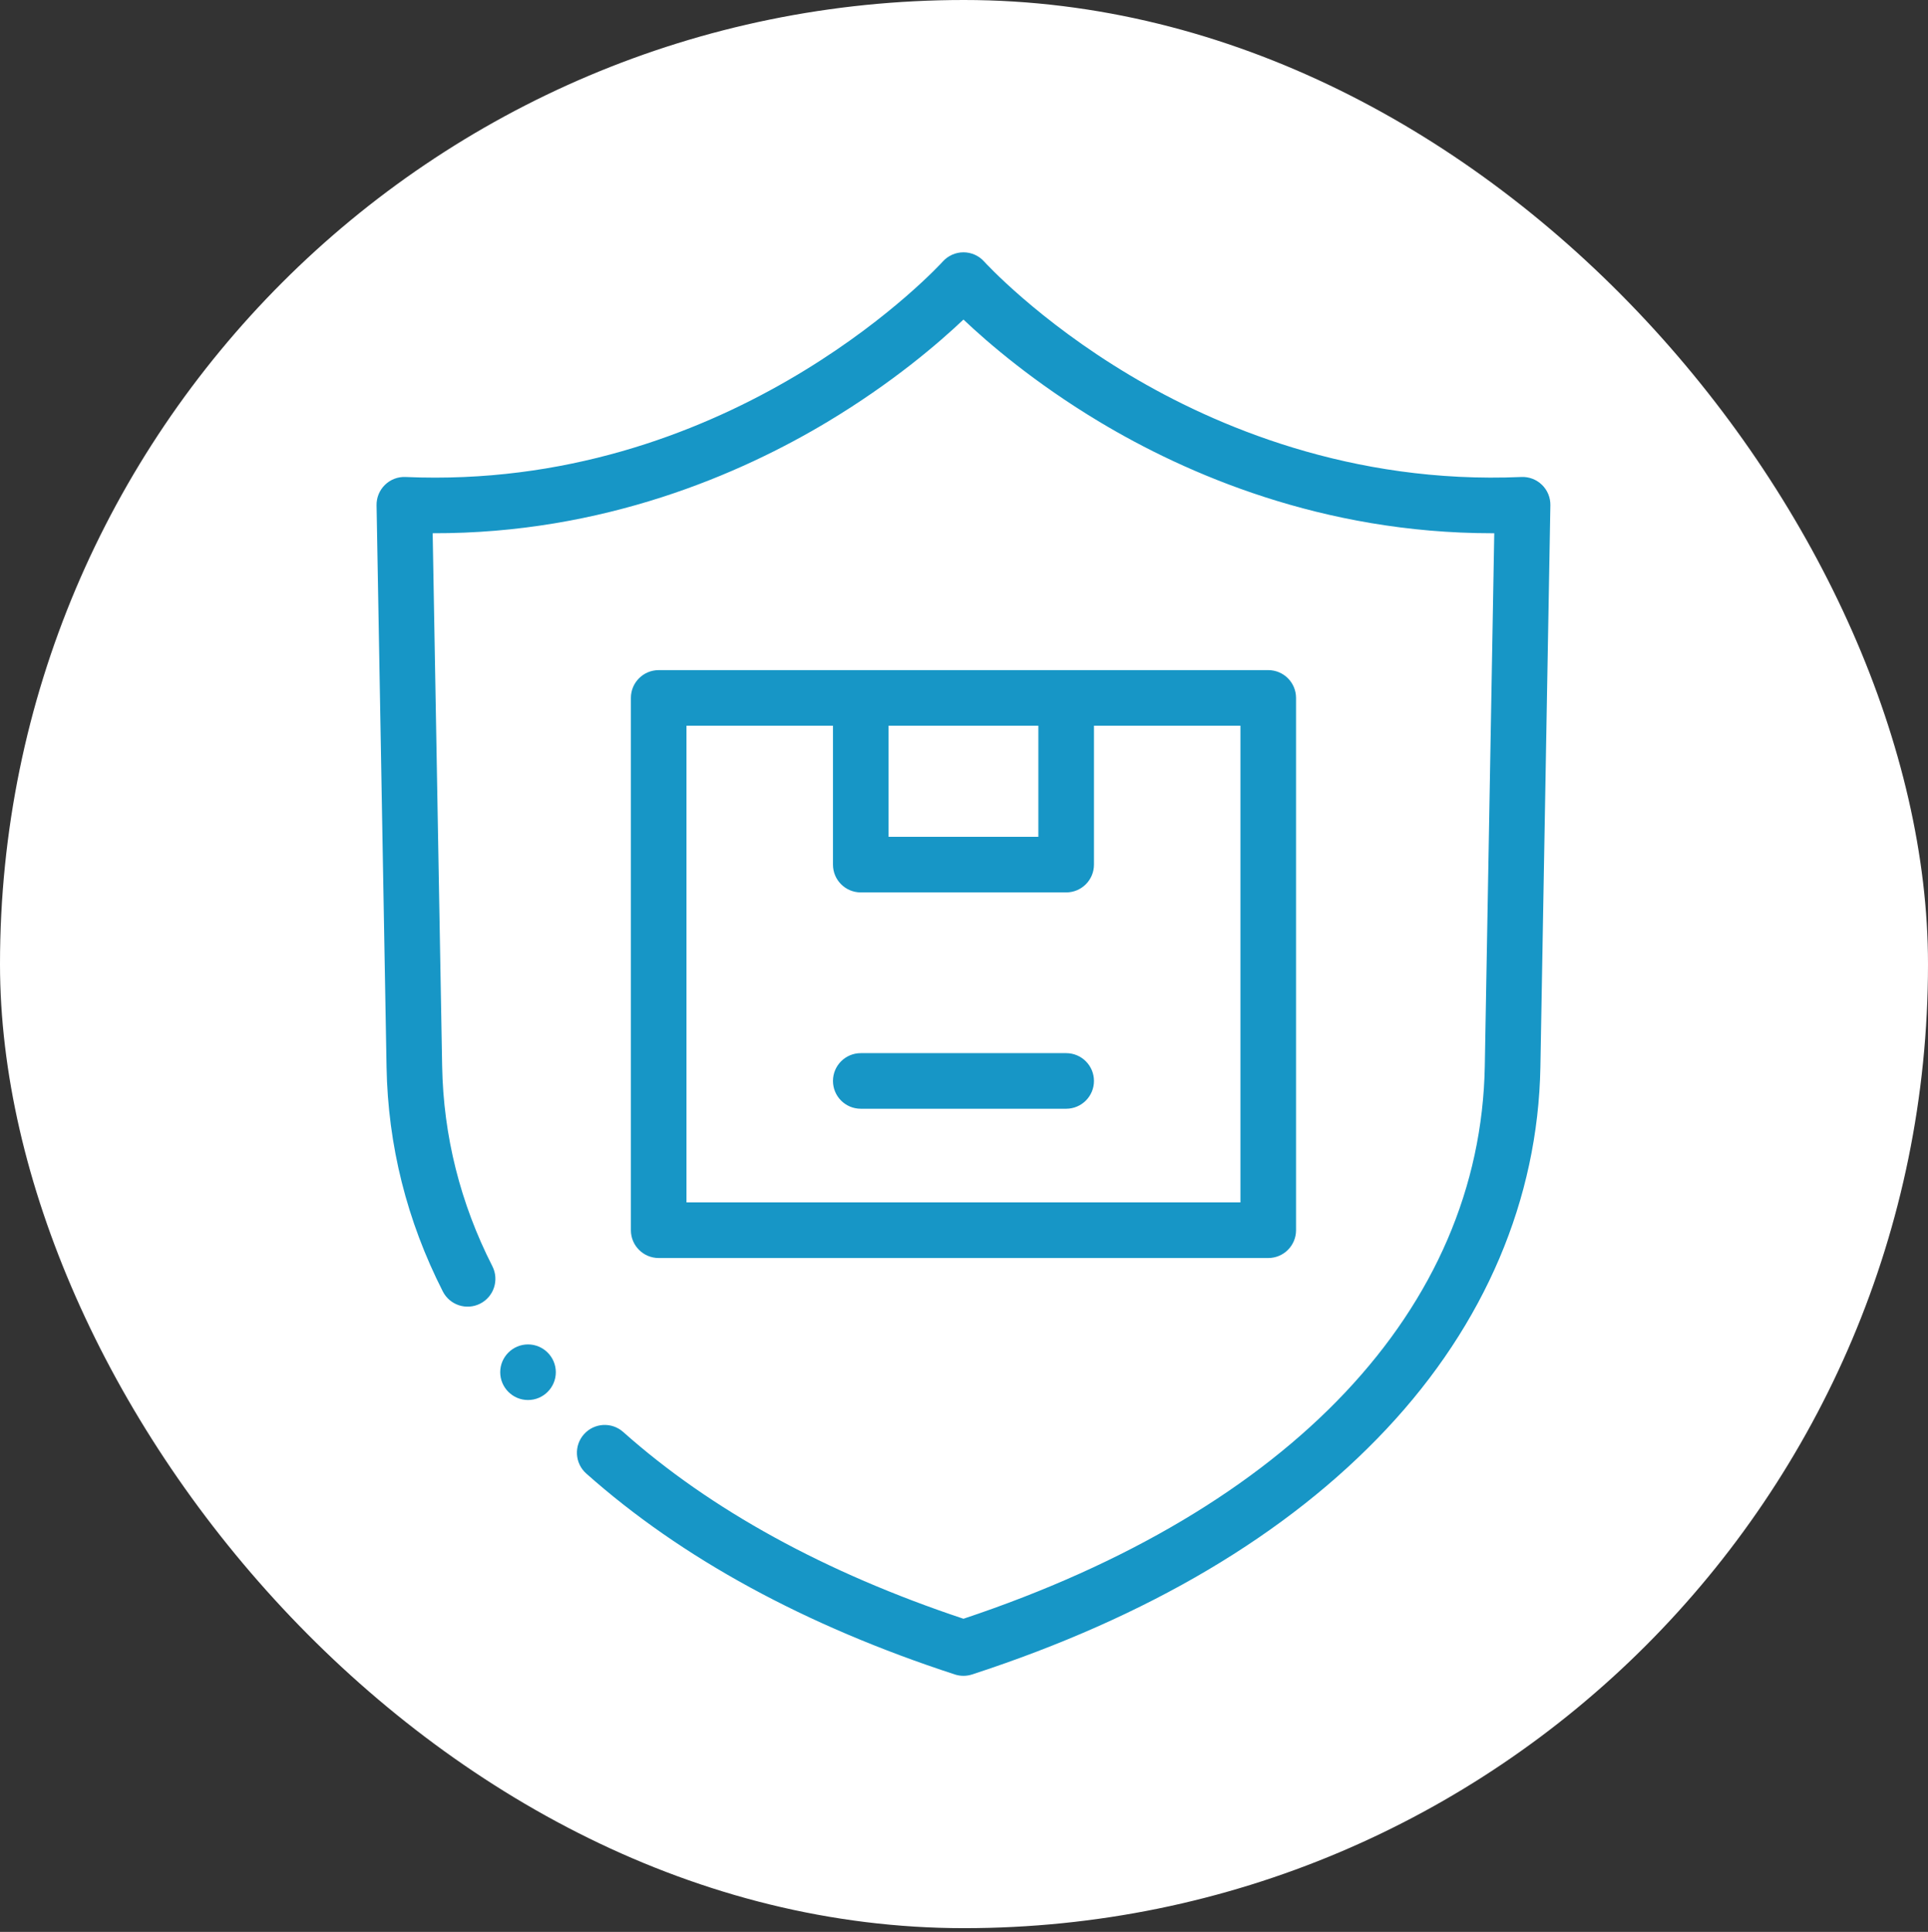
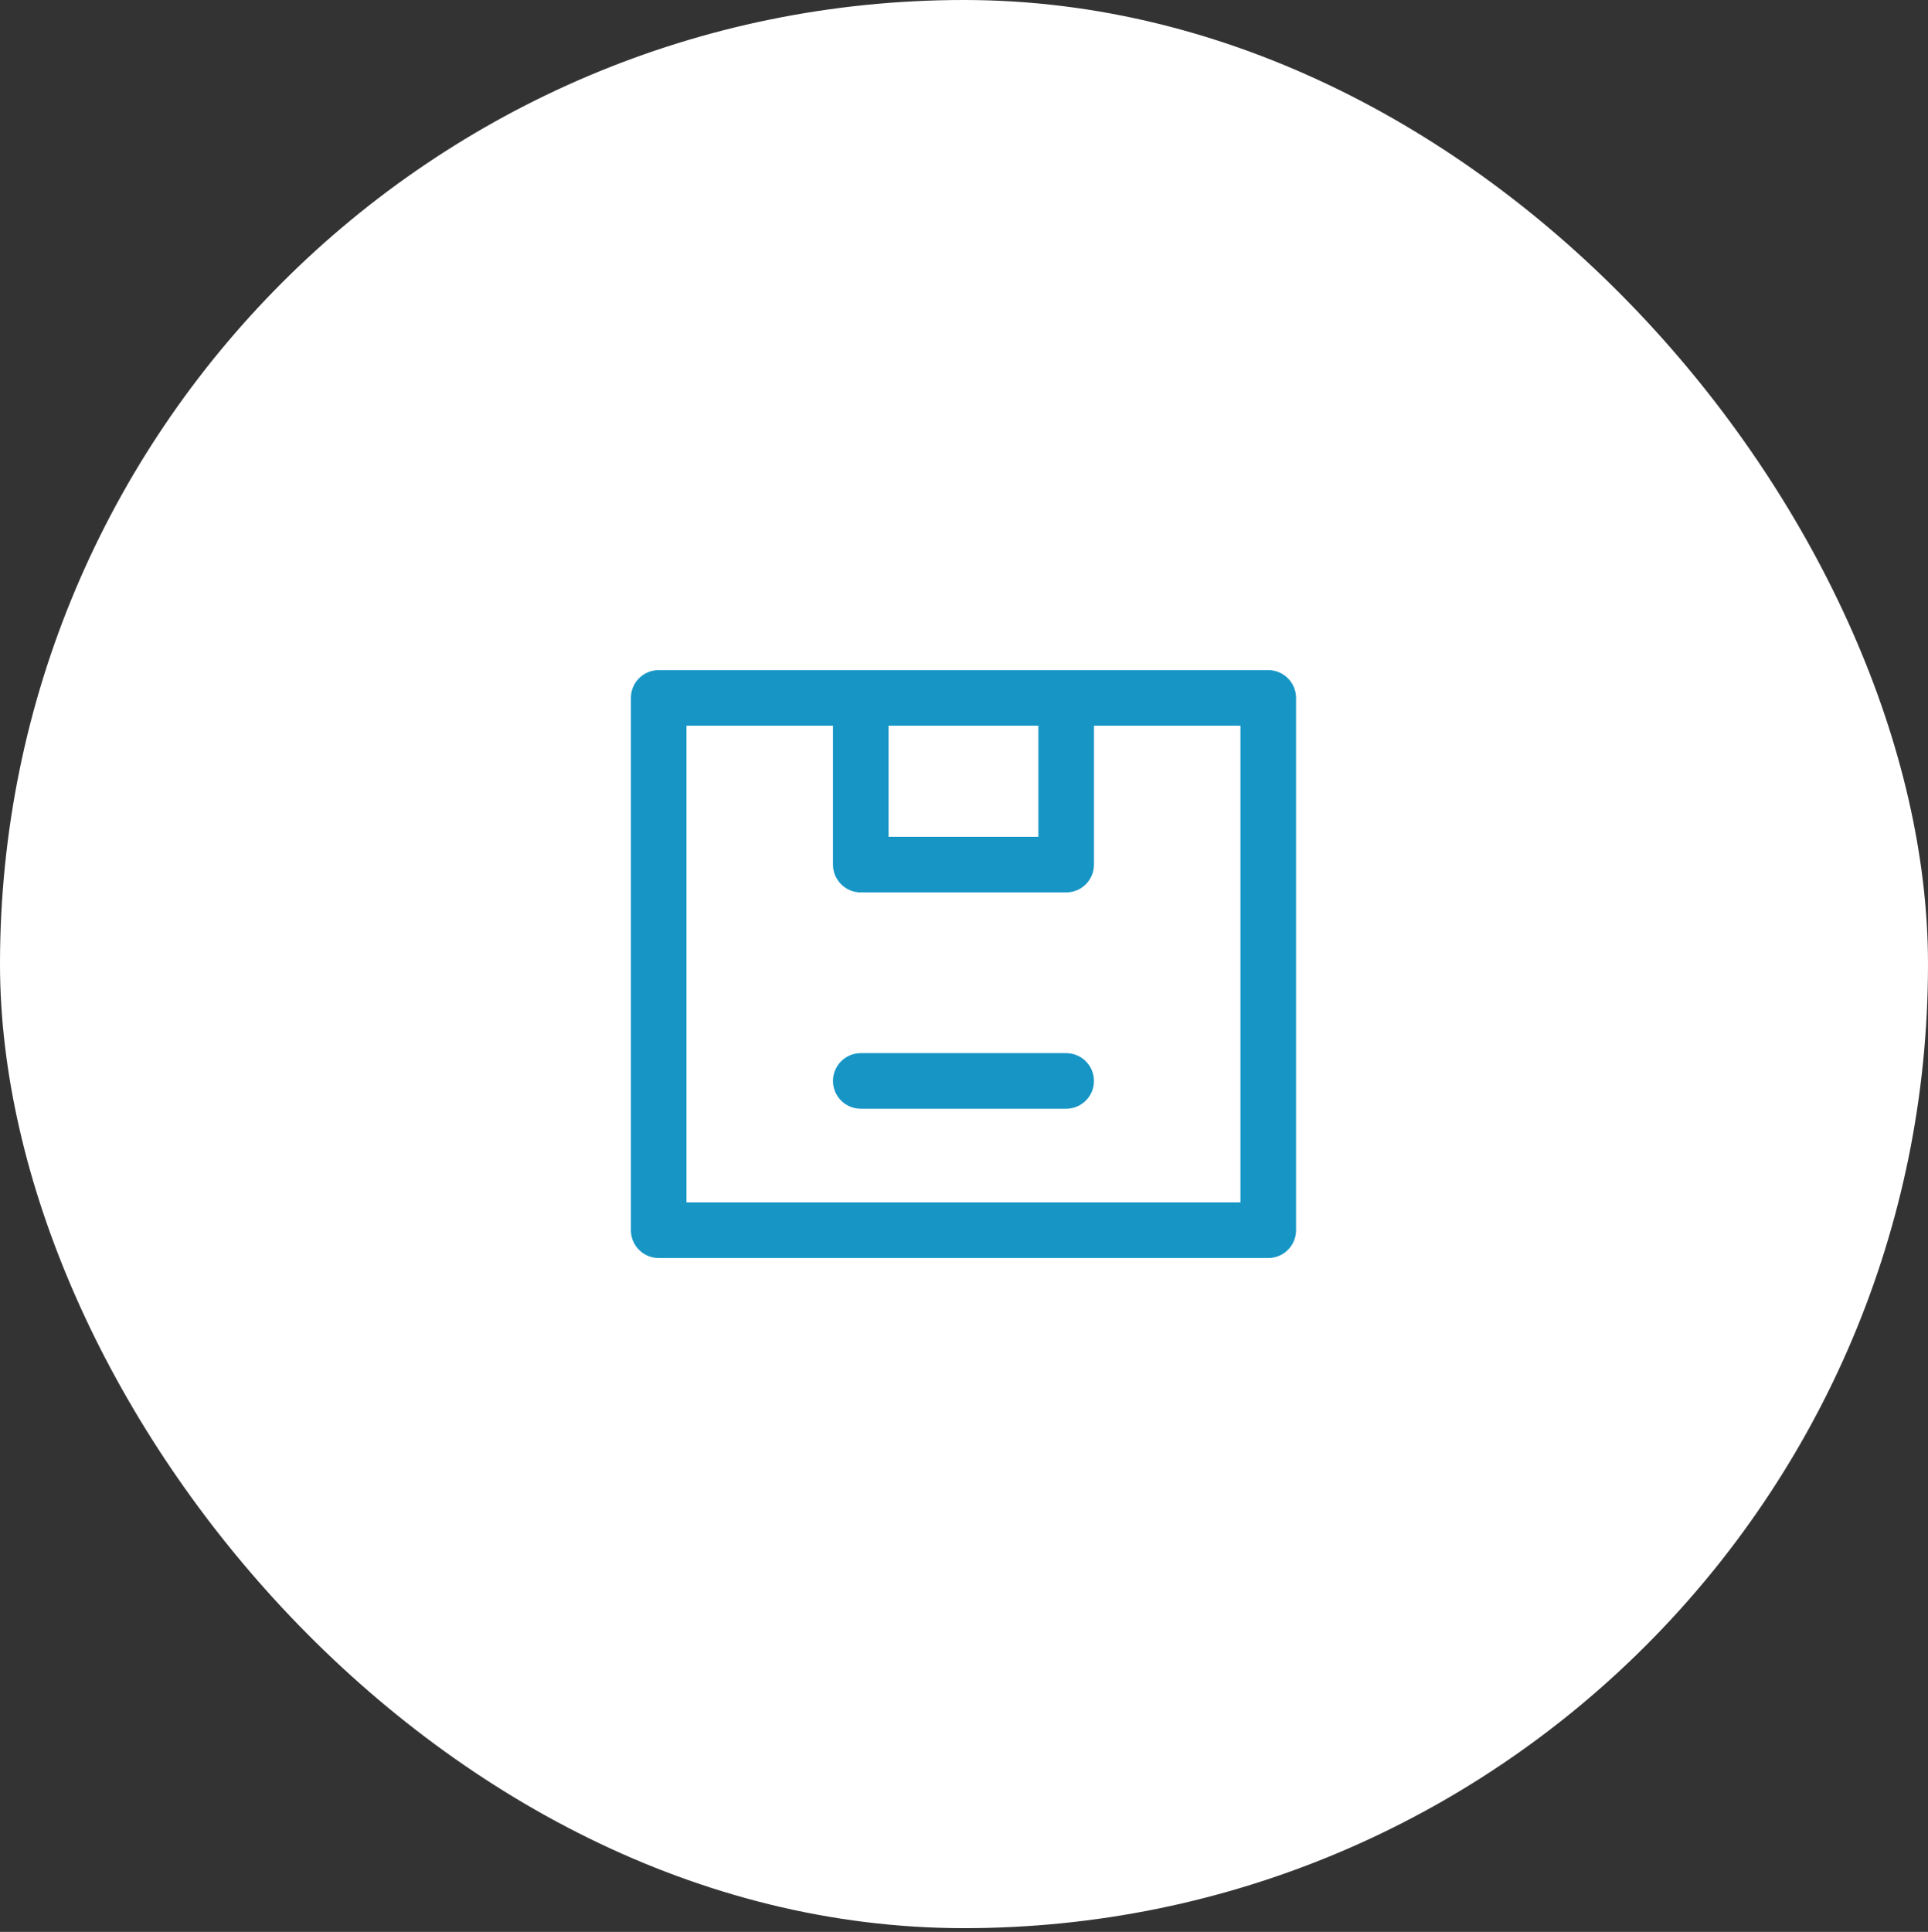
<svg xmlns="http://www.w3.org/2000/svg" width="512" height="513" viewBox="0 0 512 513" fill="none">
  <rect x="0" y="0" width="512" height="513" fill="#333333" stroke="none" />
  <rect width="512" height="512.005" rx="256" fill="white" />
  <path fill-rule="evenodd" clip-rule="evenodd" d="M336.797 334.056C340.873 334.056 344.179 330.75 344.179 326.673V185.327C344.179 181.25 340.873 177.944 336.797 177.944H283.132H228.587H174.922C170.845 177.944 167.539 181.25 167.539 185.327V326.673C167.539 330.75 170.845 334.056 174.922 334.056L336.797 334.056ZM275.749 192.709V222.207H235.97V192.709H275.749ZM182.305 192.709H221.204V229.59C221.204 233.668 224.509 236.973 228.587 236.973H283.132C287.209 236.973 290.515 233.668 290.515 229.59V192.709H329.414V319.29H182.304V192.709H182.305Z" fill="#1796C6" />
  <path fill-rule="evenodd" clip-rule="evenodd" d="M283.132 279.652H228.587C224.509 279.652 221.204 282.958 221.204 287.034C221.204 291.111 224.509 294.417 228.587 294.417H283.132C287.209 294.417 290.515 291.111 290.515 287.034C290.515 282.958 287.209 279.652 283.132 279.652Z" fill="#1796C6" />
-   <path fill-rule="evenodd" clip-rule="evenodd" d="M409.488 128.75C408.029 127.327 406.054 126.565 404.014 126.661C358.814 128.618 322.529 113.05 300.044 99.639C275.465 84.978 261.489 69.603 261.358 69.456C259.956 67.893 257.957 67 255.858 67C253.759 67 251.76 67.893 250.359 69.456C249.829 70.048 197.978 126.831 115.535 126.831C112.956 126.831 110.341 126.776 107.704 126.661C105.665 126.56 103.688 127.327 102.23 128.75C100.771 130.171 99.966 132.132 100.001 134.168L102.653 283.342C103.023 304.134 108.051 324.185 117.596 342.936C119.447 346.569 123.889 348.015 127.525 346.166C131.158 344.316 132.604 339.871 130.754 336.237C122.233 319.499 117.746 301.615 117.416 283.08L114.901 141.595C160.311 141.735 196.726 125.829 219.72 112.032C237.026 101.65 249.3 91.079 255.858 84.856C262.416 91.079 274.692 101.649 291.997 112.032C314.896 125.77 351.08 141.597 396.239 141.596C396.433 141.596 396.623 141.596 396.816 141.595L394.303 283.08C393.157 347.491 342.738 400.889 255.857 429.845C219.113 417.598 188.721 400.918 165.497 380.248C162.451 377.537 157.786 377.808 155.074 380.854C152.363 383.899 152.635 388.566 155.68 391.277C180.915 413.737 213.849 431.69 253.57 444.637C254.313 444.879 255.085 445 255.857 445C256.63 445 257.402 444.879 258.145 444.637C304.885 429.402 341.912 407.472 368.197 379.458C394.31 351.627 408.443 318.39 409.066 283.342L411.716 134.168C411.754 132.132 410.947 130.17 409.488 128.75Z" fill="#1796C6" />
-   <path fill-rule="evenodd" clip-rule="evenodd" d="M140.22 356.998C136.154 356.998 132.837 360.314 132.837 364.38C132.837 368.447 136.154 371.763 140.22 371.763C144.286 371.763 147.603 368.447 147.603 364.38C147.603 360.314 144.285 356.998 140.22 356.998Z" fill="#1796C6" />
</svg>